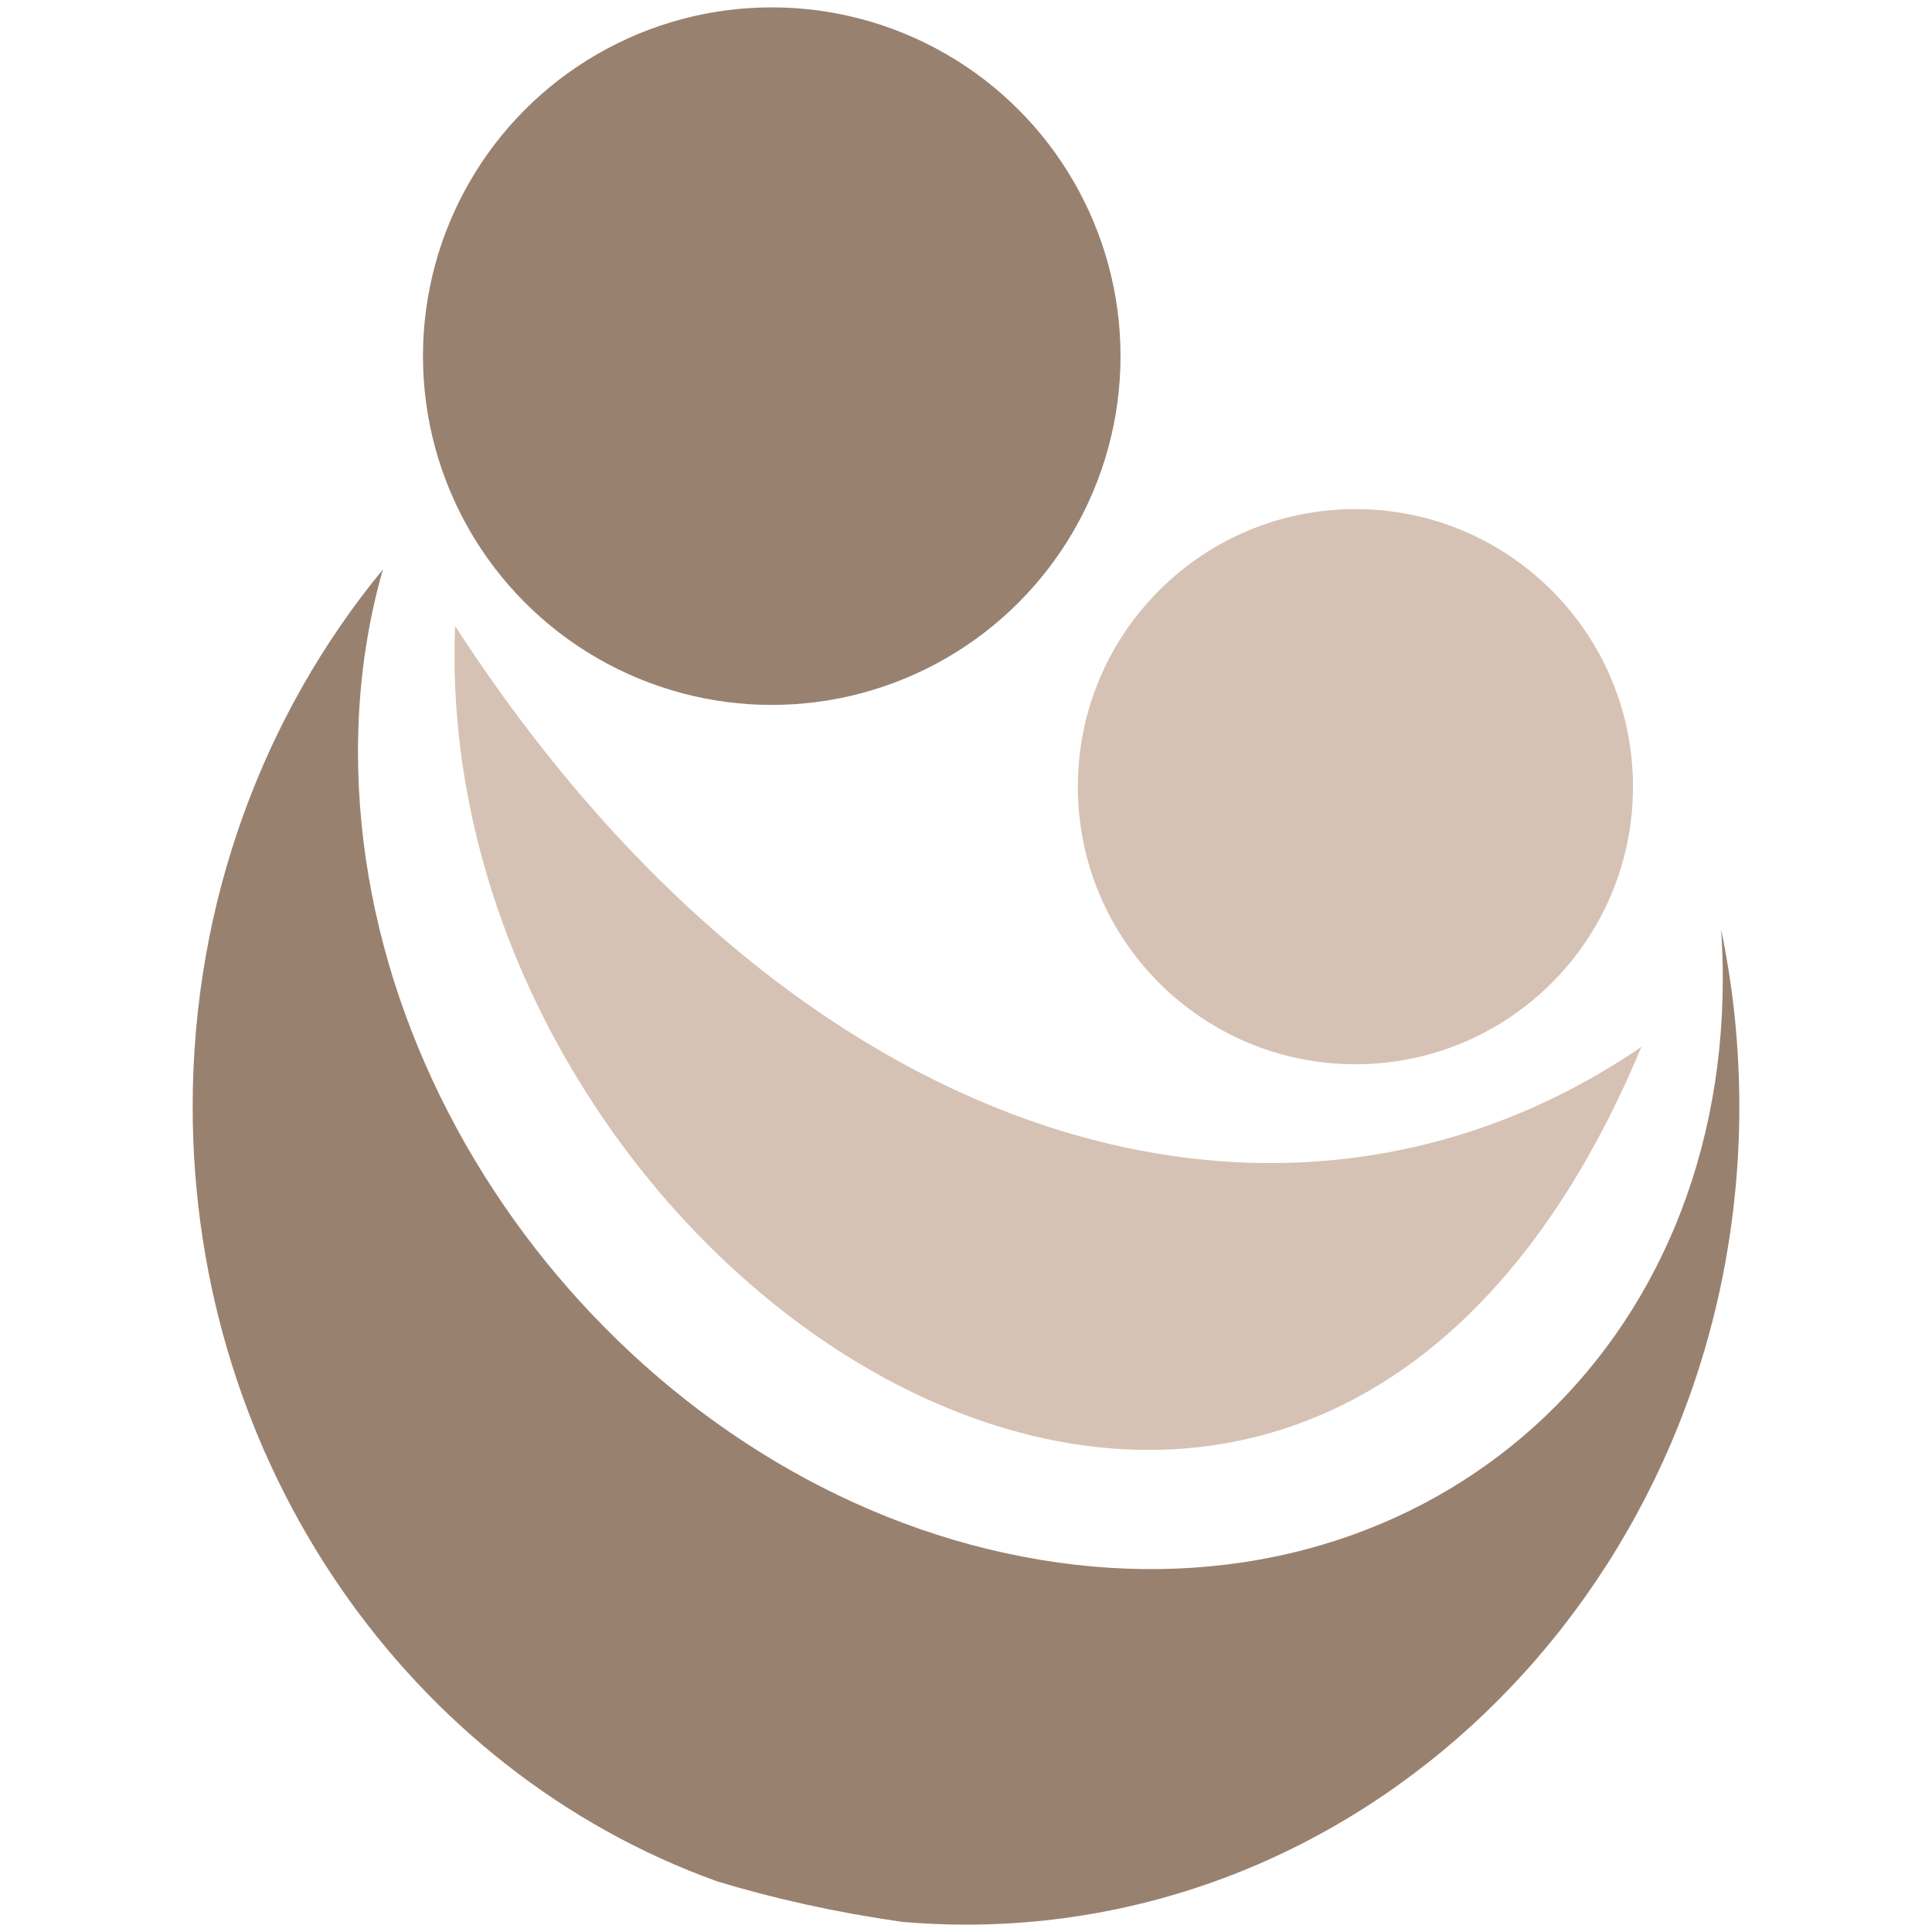
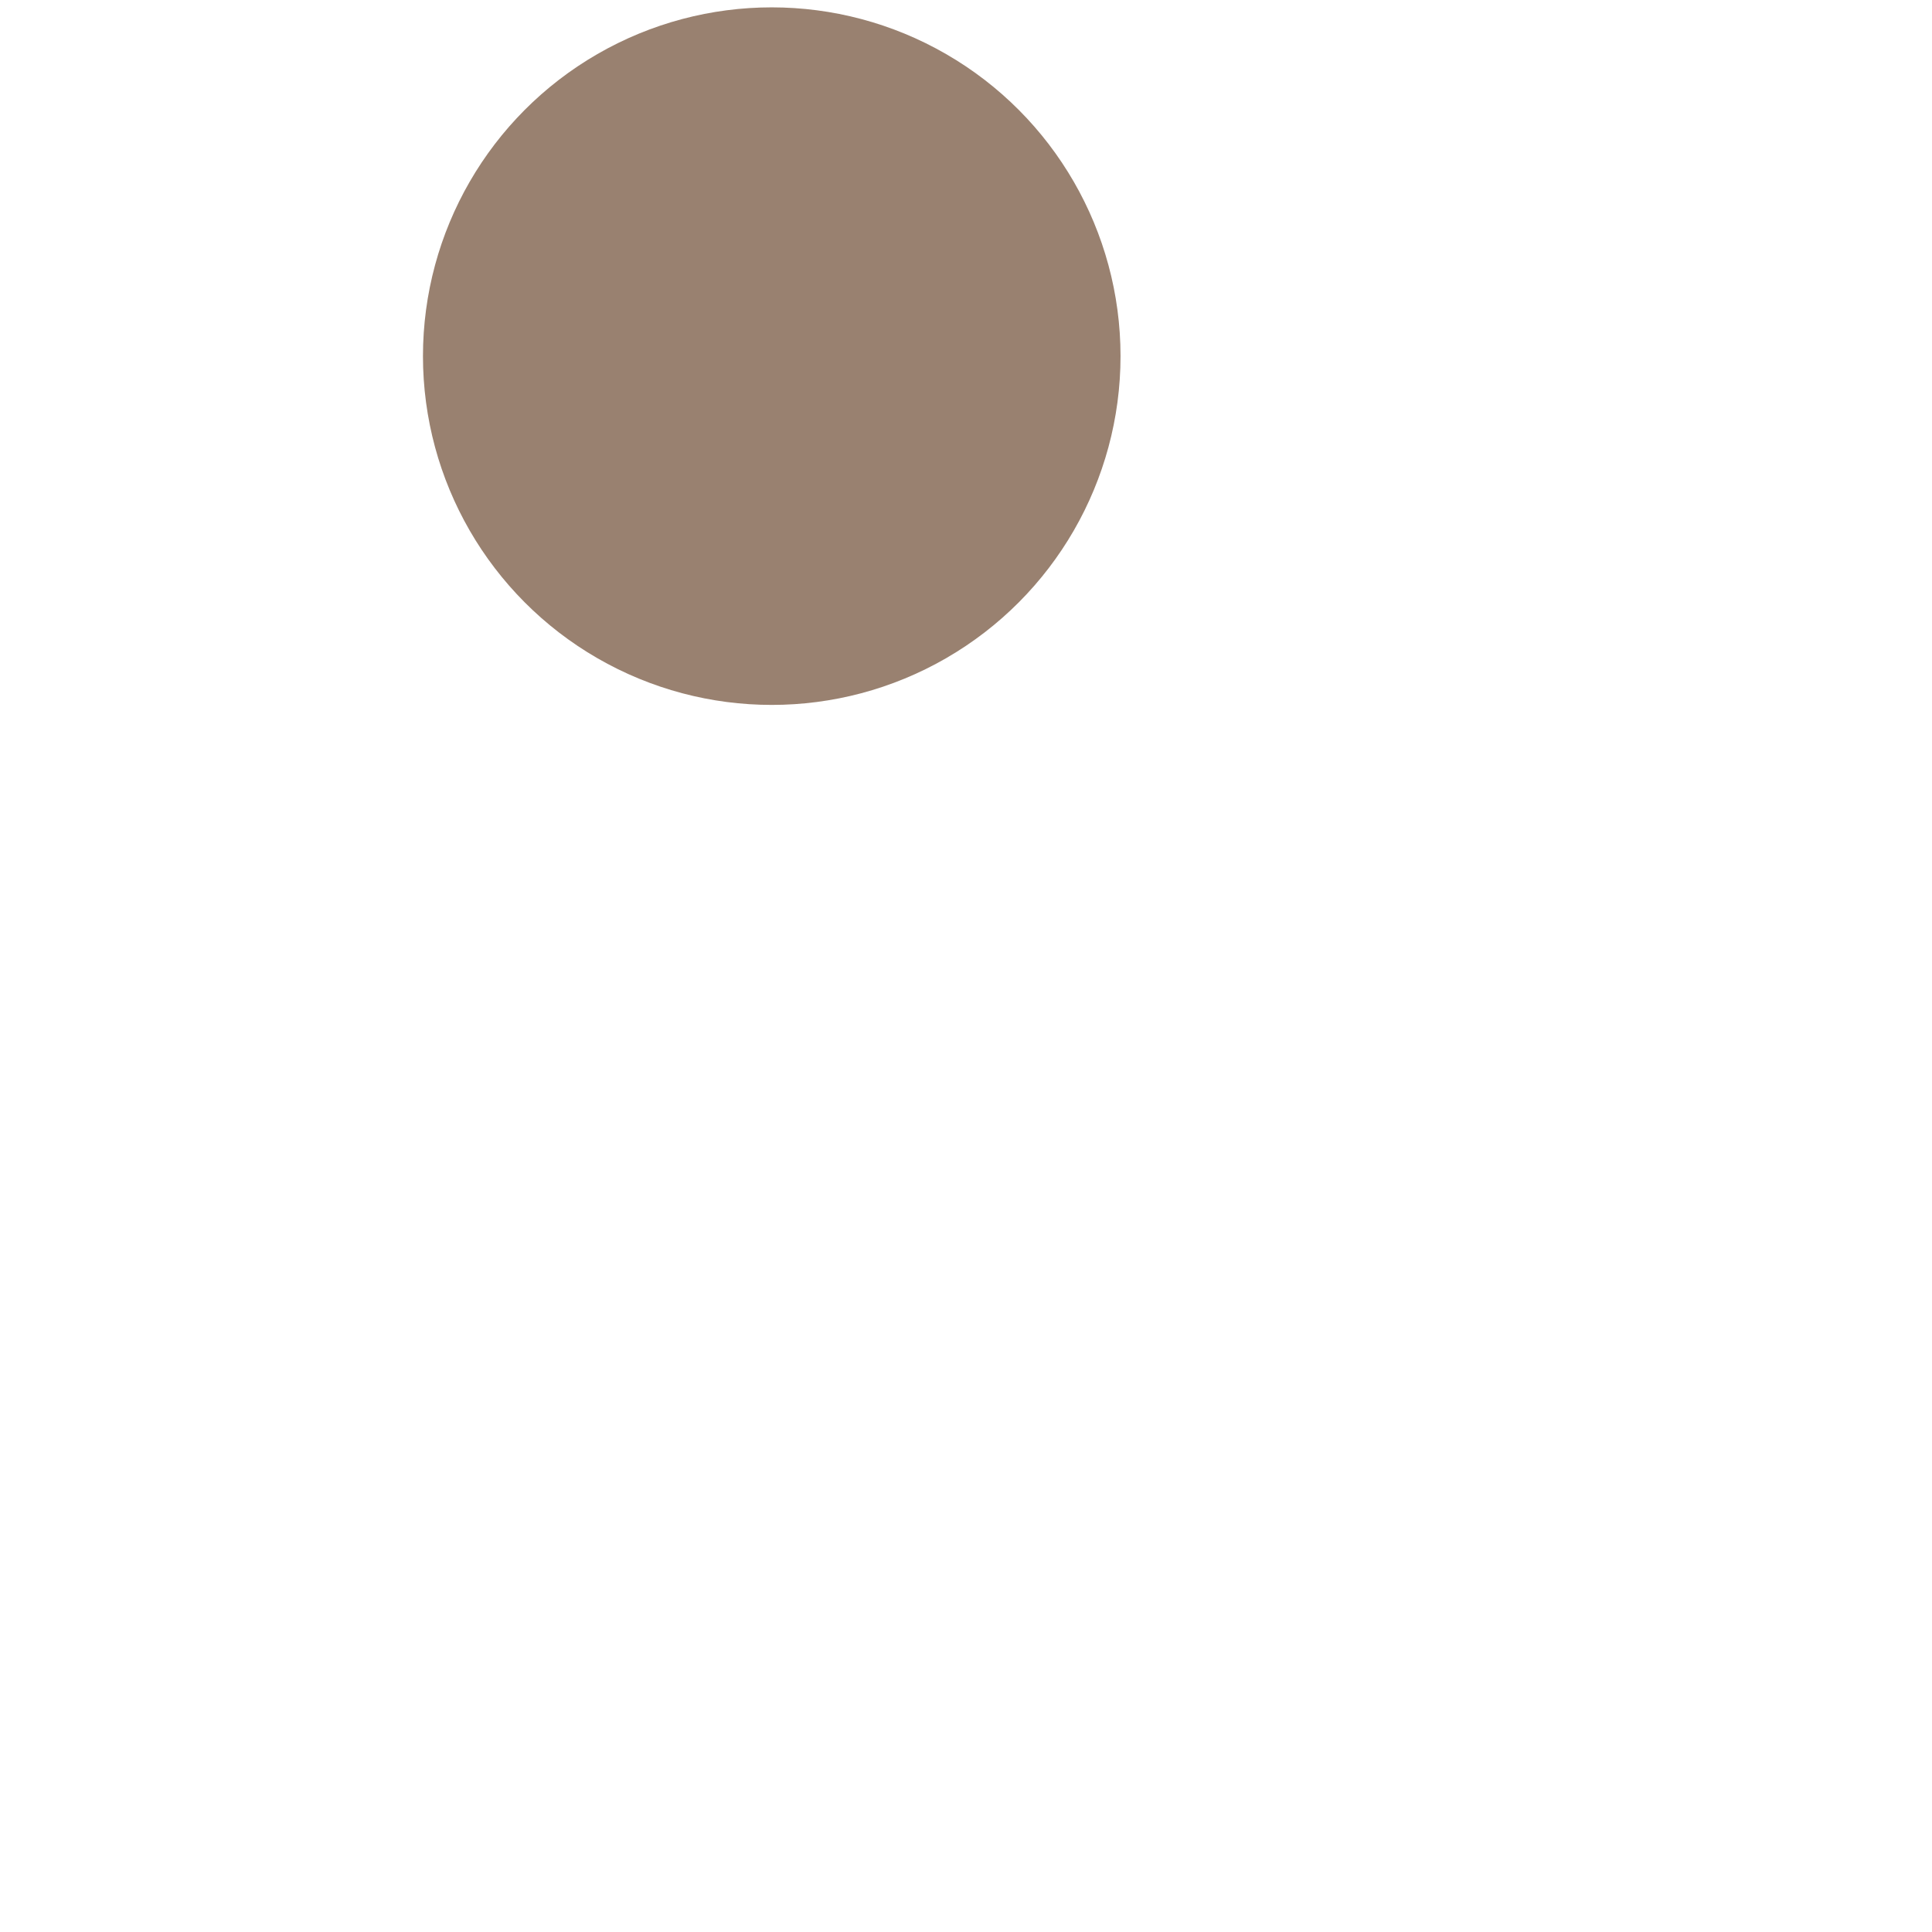
<svg xmlns="http://www.w3.org/2000/svg" version="1.1" width="512px" height="512px">
  <svg xml:space="preserve" width="512px" height="512px" version="1.0" style="shape-rendering:geometricPrecision; text-rendering:geometricPrecision; image-rendering:optimizeQuality; fill-rule:evenodd; clip-rule:evenodd" viewBox="0 0 512 512">
    <defs>
      <style type="text/css">
   
    .fil0 {fill:#D6C2B4}
    .fil1 {fill:#998170}
   
  </style>
    </defs>
    <g id="SvgjsG1016">
      <g id="SvgjsG1014">
-         <circle class="fil0" cx="359.2" cy="208.48" r="73.56" />
        <circle class="fil1" cx="204.52" cy="94.38" r="92.43" />
-         <path class="fil1" d="M189.98 498.55c15.25,4.65 31.6,8.26 49.02,10.75 5.61,0.49 11.27,0.75 17,0.75 113.18,0 204.94,-97.05 204.94,-216.76 0,-16.13 -1.67,-31.85 -4.83,-46.97 0.29,4.3 0.45,8.63 0.45,12.96 0,101.68 -80.97,170.67 -180.85,154.09 -99.87,-16.58 -180.84,-112.45 -180.84,-214.13 0,-17.12 2.31,-33.31 6.6,-48.32 -31.39,38.08 -50.41,87.88 -50.41,142.37 0,95.28 58.13,176.2 138.92,205.26z" />
-         <path class="fil0" d="M435.01 277.41c-94.61,64.71 -224.31,27.46 -314.4,-111.49 -7.05,173.83 223.42,329.52 314.4,111.49z" />
      </g>
    </g>
  </svg>
  <style>@media (prefers-color-scheme: light) { :root { filter: none; } }
@media (prefers-color-scheme: dark) { :root { filter: none; } }
</style>
</svg>